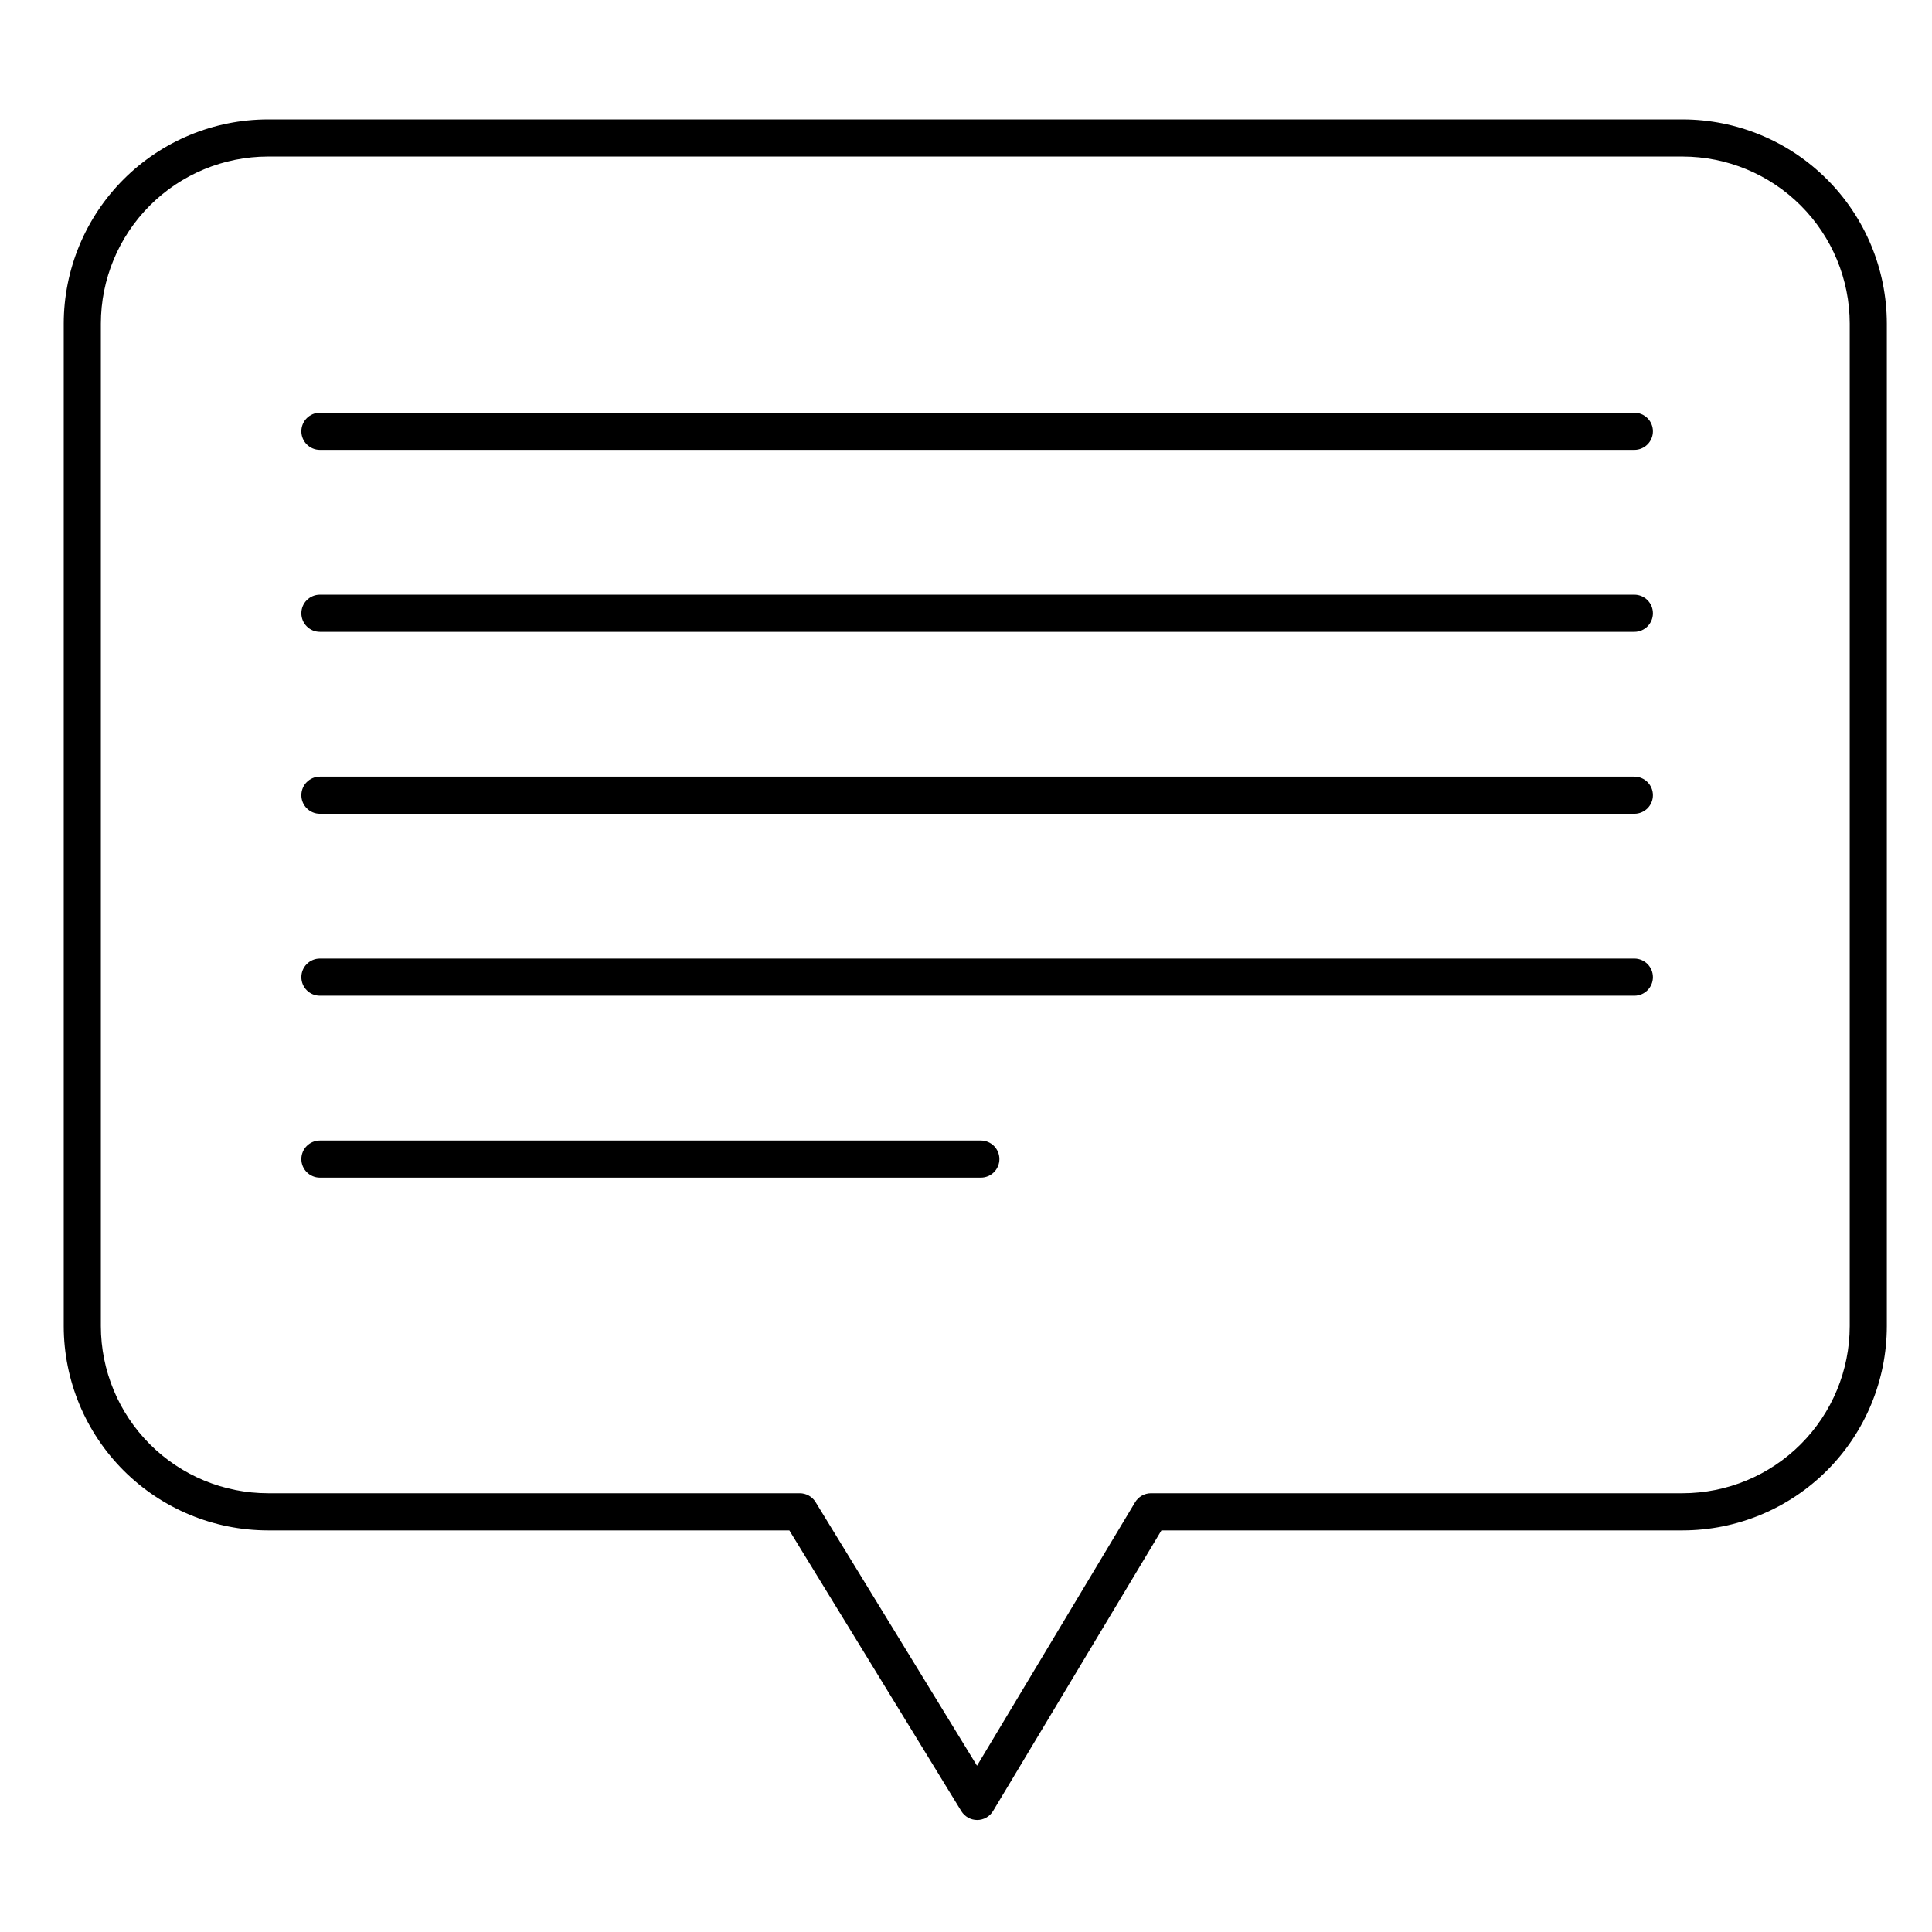
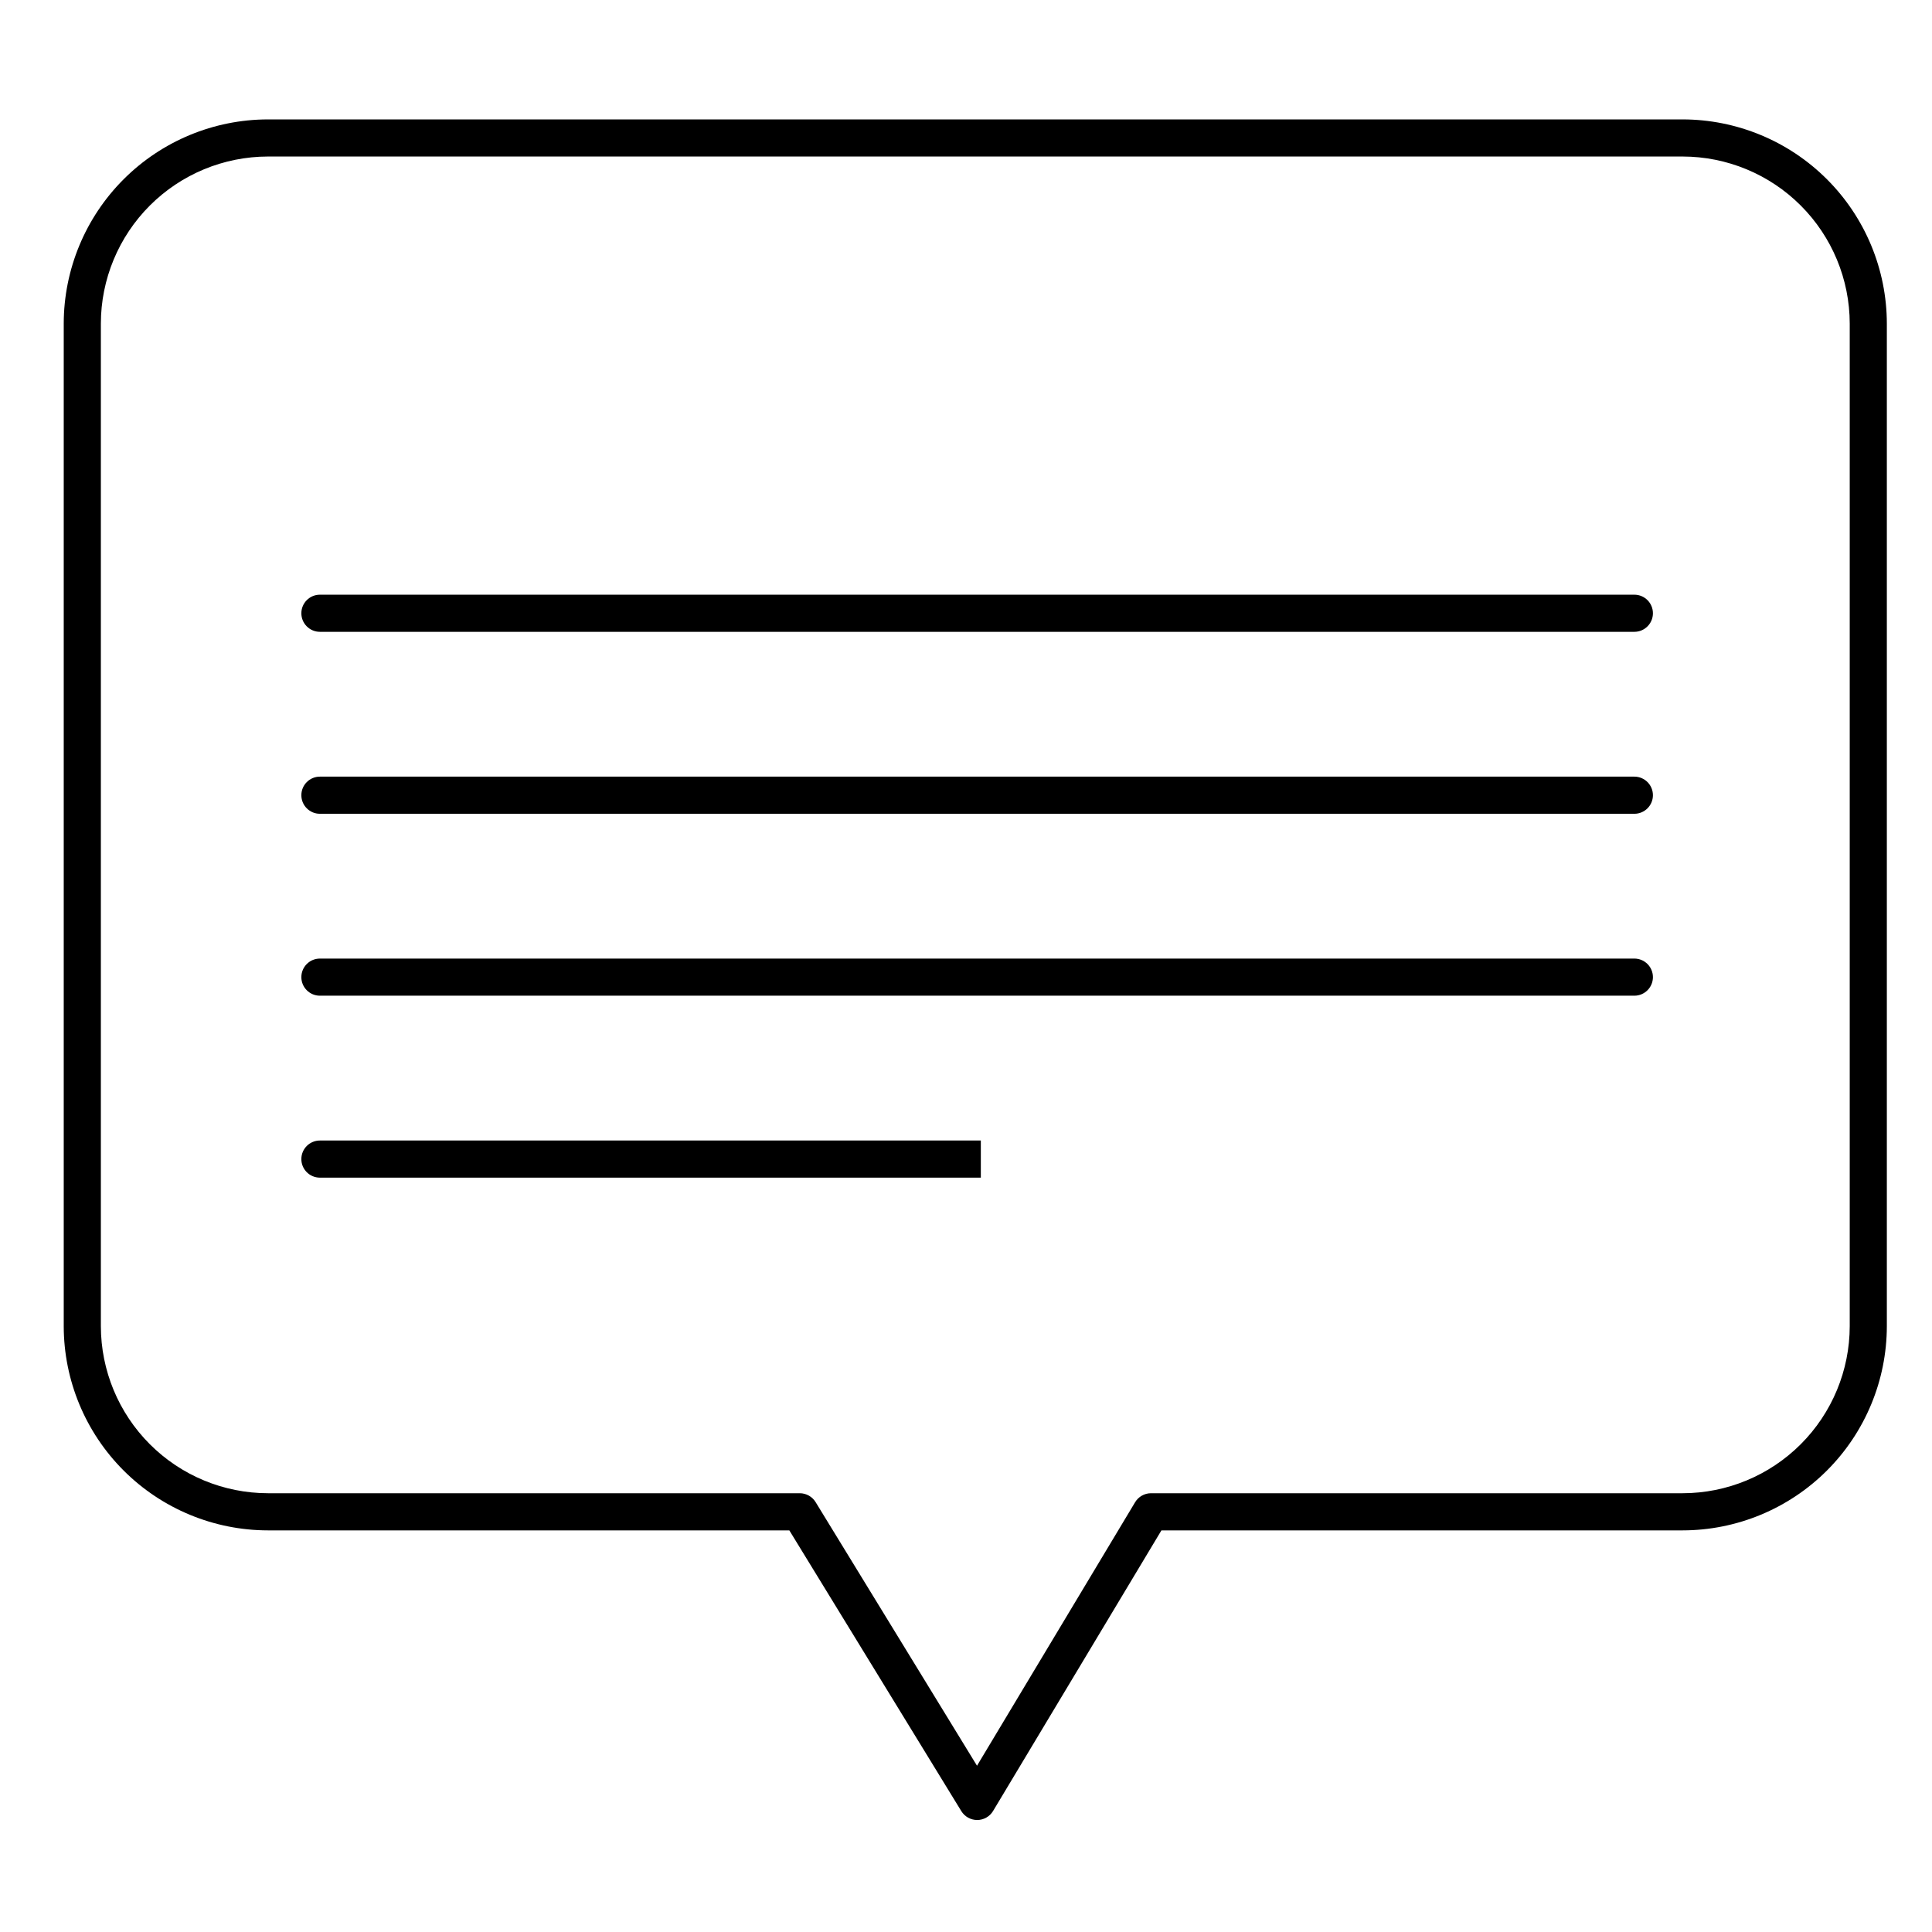
<svg xmlns="http://www.w3.org/2000/svg" fill="#000000" width="800px" height="800px" version="1.1" viewBox="144 144 512 512">
  <g>
    <path d="m402.95 626.32c-1.711-0.004-3.297-0.895-4.191-2.352l-45.578-74.402h-138.17c-14.352-0.016-28.105-5.723-38.254-15.867-10.145-10.148-15.852-23.902-15.867-38.254v-265.68c0.016-14.348 5.723-28.105 15.867-38.25 10.148-10.148 23.902-15.855 38.254-15.871h374.9c14.352 0.016 28.105 5.723 38.254 15.871 10.145 10.145 15.852 23.902 15.867 38.25v265.68c-0.016 14.352-5.723 28.105-15.867 38.254-10.148 10.145-23.902 15.852-38.254 15.867h-138.12l-44.613 74.359v0.004c-0.891 1.48-2.492 2.391-4.223 2.391zm-187.94-440.84c-11.742 0.016-22.996 4.684-31.297 12.984-8.301 8.301-12.973 19.559-12.984 31.297v265.68c0.012 11.742 4.684 22.996 12.984 31.297 8.301 8.301 19.555 12.973 31.297 12.984h140.93c1.715 0 3.309 0.891 4.203 2.352l42.773 69.863 41.871-69.785c0.879-1.496 2.484-2.422 4.219-2.43h140.91c11.742-0.012 22.996-4.684 31.297-12.984 8.301-8.301 12.973-19.555 12.984-31.297v-265.68c-0.012-11.738-4.684-22.996-12.984-31.297s-19.555-12.969-31.297-12.984z" />
-     <path d="m577.12 263.22h-348.34c-2.715 0-4.918-2.203-4.918-4.922 0-2.715 2.203-4.918 4.918-4.918h348.34c2.719 0 4.922 2.203 4.922 4.918 0 2.719-2.203 4.922-4.922 4.922z" />
    <path d="m577.12 311.44h-348.34c-2.715 0-4.918-2.203-4.918-4.918 0-2.719 2.203-4.922 4.918-4.922h348.34c2.719 0 4.922 2.203 4.922 4.922 0 2.715-2.203 4.918-4.922 4.918z" />
    <path d="m577.12 359.66h-348.34c-2.715 0-4.918-2.203-4.918-4.922s2.203-4.922 4.918-4.922h348.34c2.719 0 4.922 2.203 4.922 4.922s-2.203 4.922-4.922 4.922z" />
    <path d="m577.12 407.87h-348.34c-2.715 0-4.918-2.203-4.918-4.922 0-2.715 2.203-4.918 4.918-4.918h348.34c2.719 0 4.922 2.203 4.922 4.918 0 2.719-2.203 4.922-4.922 4.922z" />
-     <path d="m403.93 456.09h-175.15c-2.715 0-4.918-2.203-4.918-4.918 0-2.719 2.203-4.922 4.918-4.922h175.15c2.719 0 4.922 2.203 4.922 4.922 0 2.715-2.203 4.918-4.922 4.918z" />
+     <path d="m403.93 456.09h-175.15c-2.715 0-4.918-2.203-4.918-4.918 0-2.719 2.203-4.922 4.918-4.922h175.15z" />
  </g>
</svg>